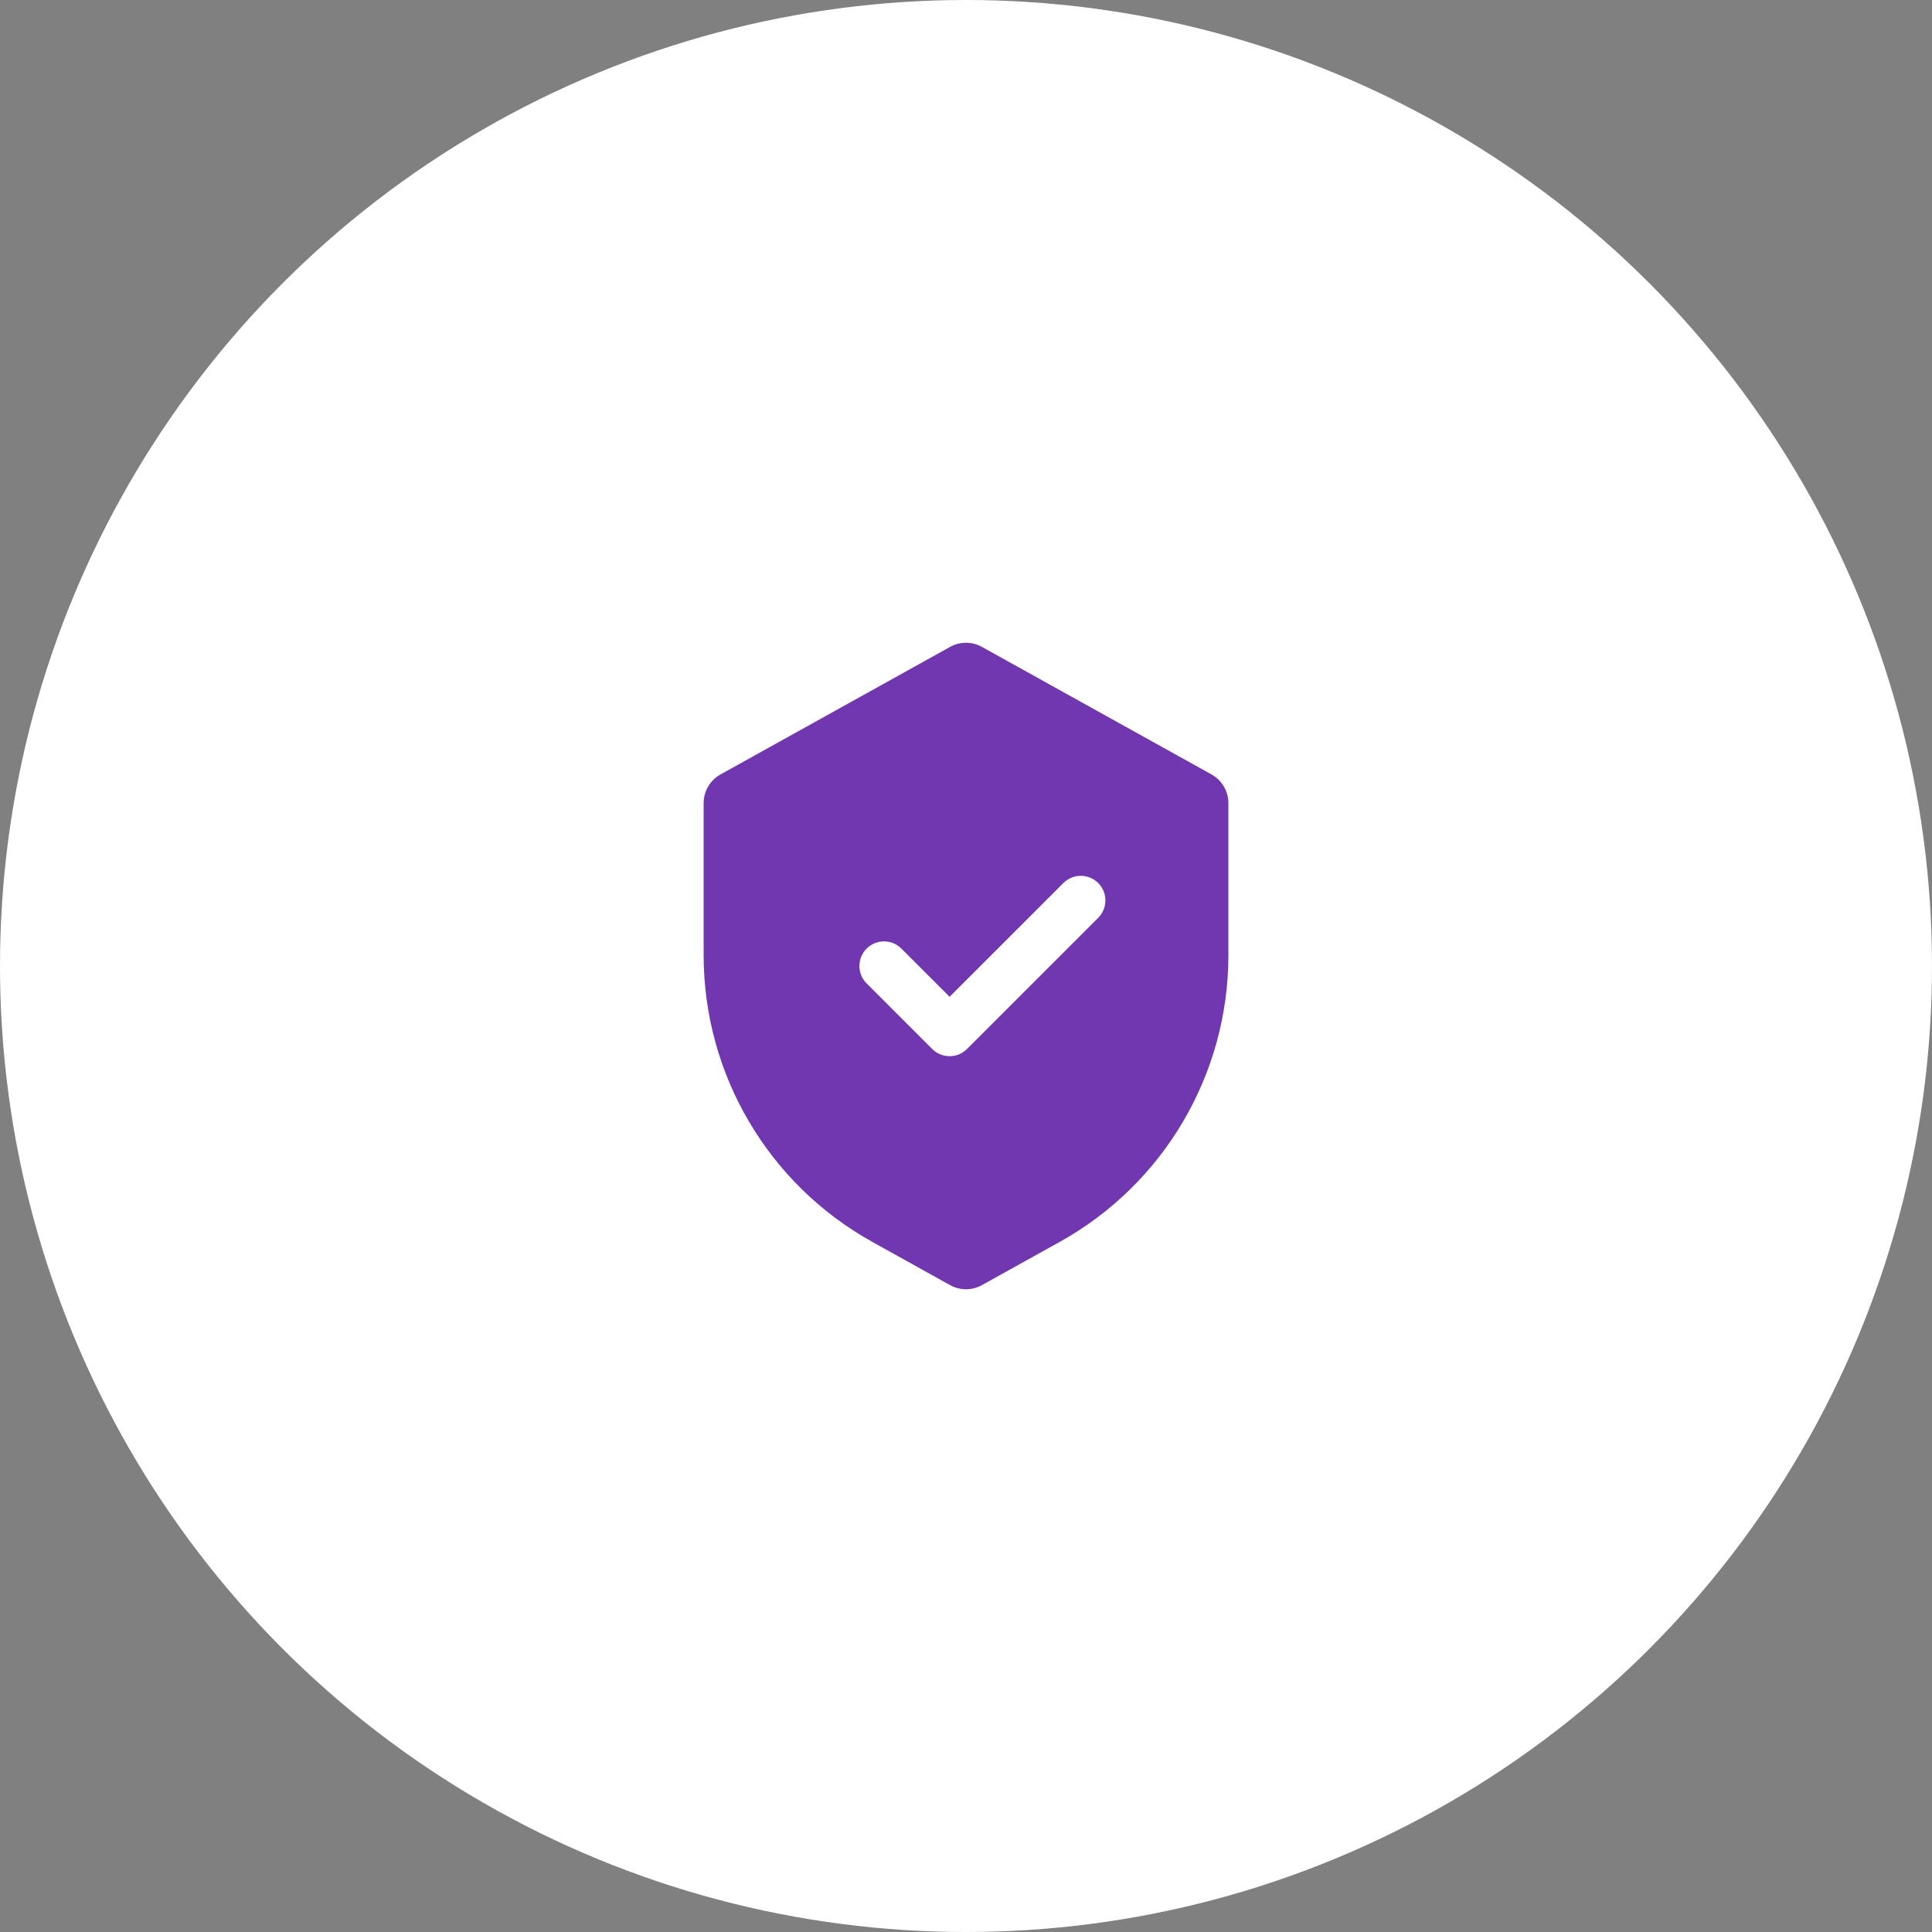
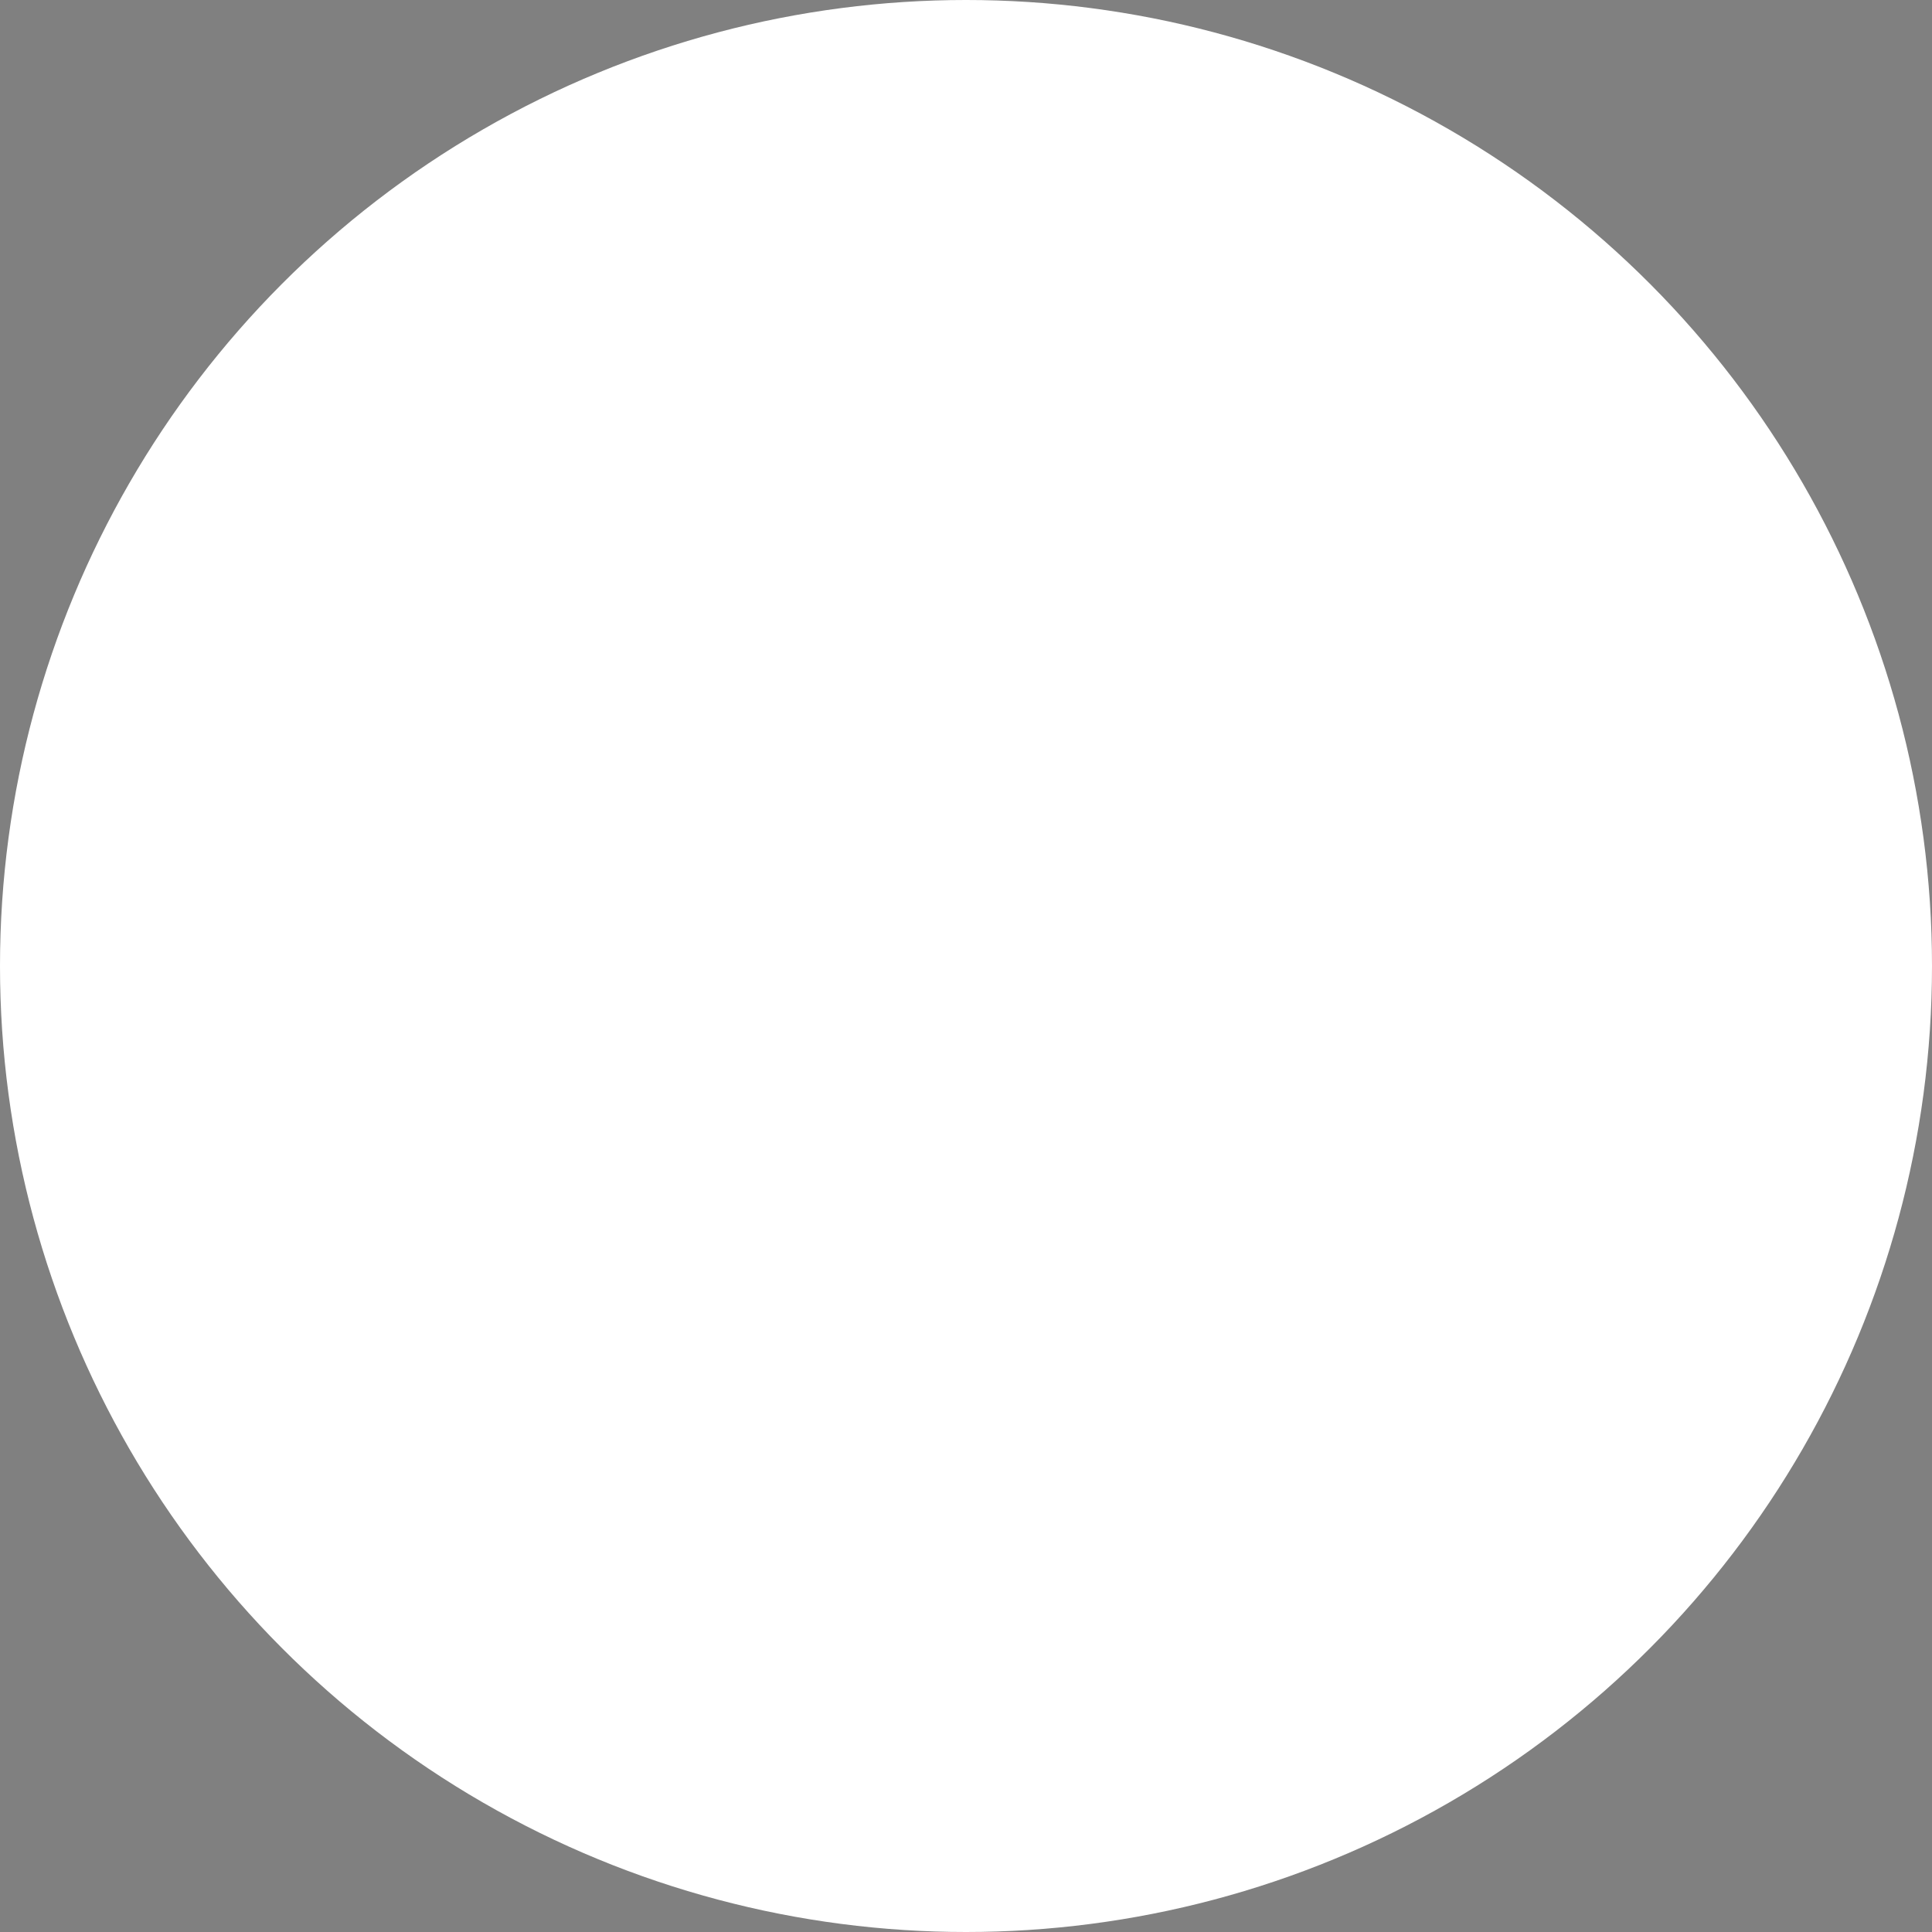
<svg xmlns="http://www.w3.org/2000/svg" width="108" height="108" viewBox="0 0 108 108" fill="none">
  <rect x="0" y="0" width="108" height="108" fill="#808080" stroke="none" />
  <circle cx="54" cy="54" r="54" fill="white" />
-   <path d="M53.11 36.162C53.664 35.854 54.337 35.854 54.891 36.162L67.724 43.291C68.306 43.615 68.668 44.228 68.668 44.894V53.398C68.668 60.056 65.057 66.191 59.237 69.424L54.891 71.839C54.337 72.147 53.664 72.147 53.11 71.839L48.764 69.424C42.944 66.191 39.334 60.056 39.334 53.398V44.894C39.334 44.228 39.695 43.615 40.277 43.291L53.11 36.162ZM61.389 49.362C60.852 48.825 59.982 48.825 59.445 49.362L53.084 55.722L50.389 53.028L50.285 52.933C49.745 52.493 48.948 52.525 48.445 53.028C47.941 53.531 47.91 54.328 48.35 54.869L48.445 54.973L52.112 58.639C52.649 59.176 53.519 59.176 54.056 58.639L61.389 51.306C61.926 50.769 61.926 49.899 61.389 49.362Z" fill="#7137B0" />
</svg>